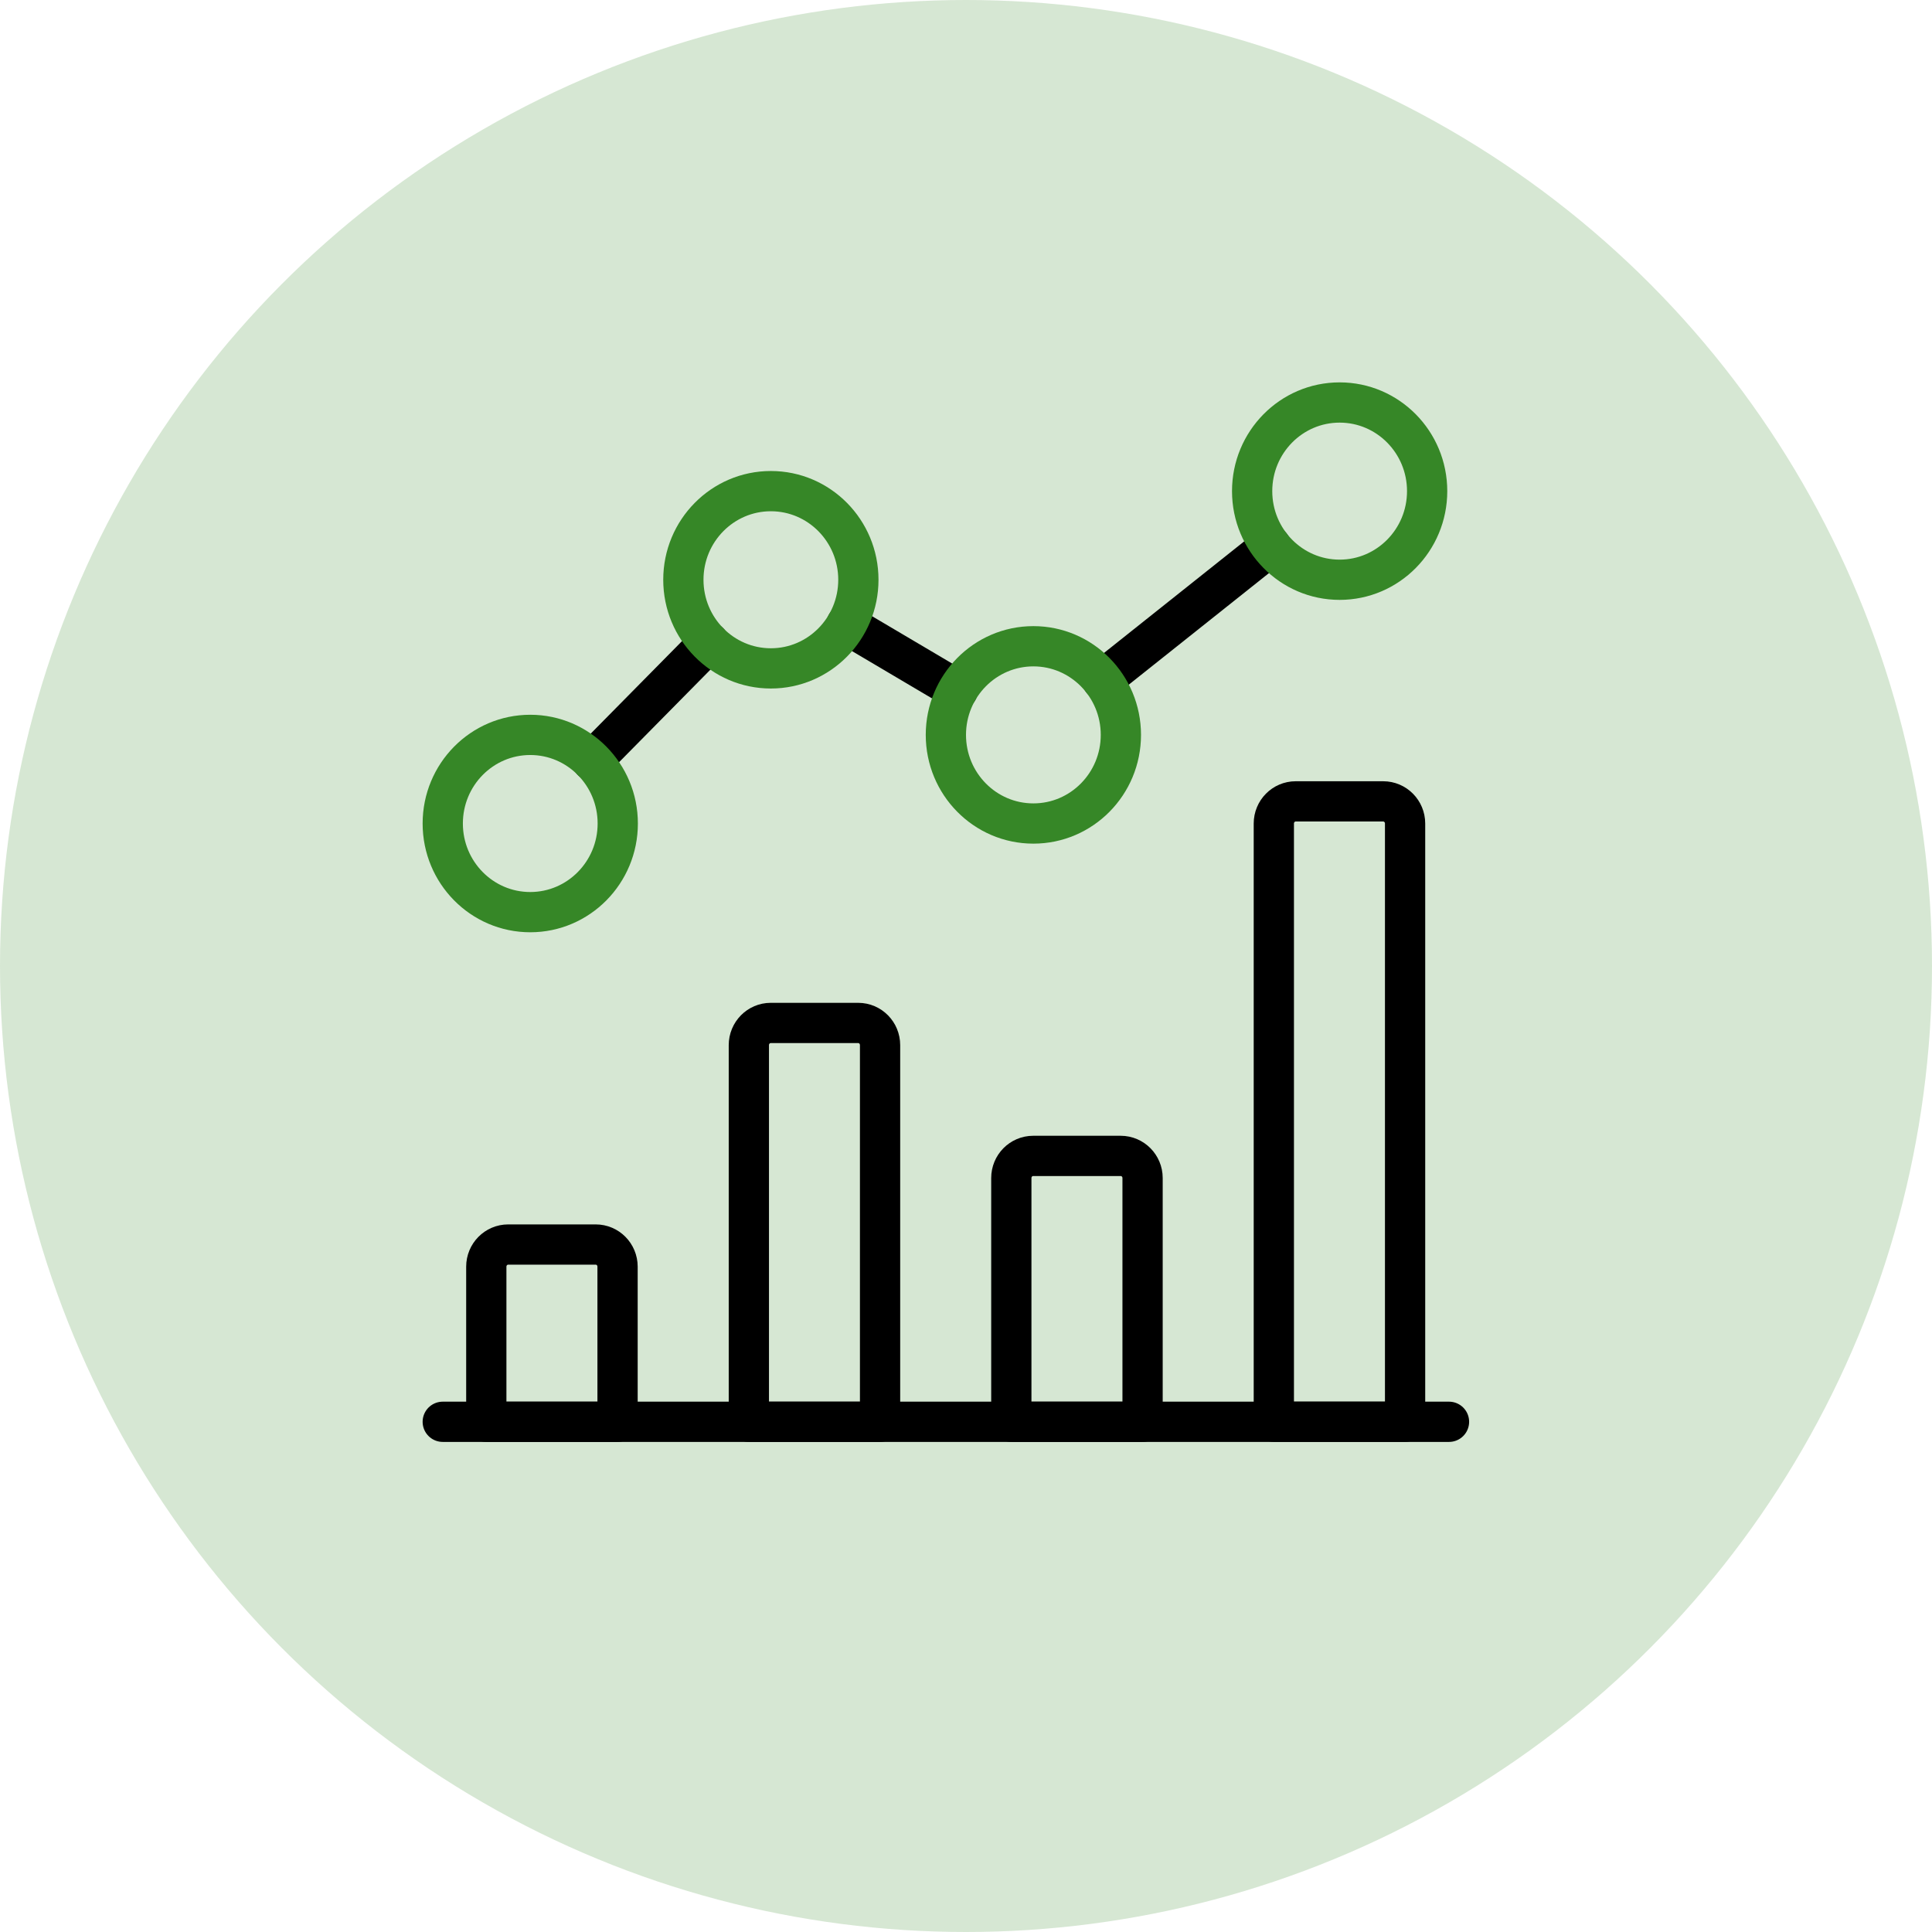
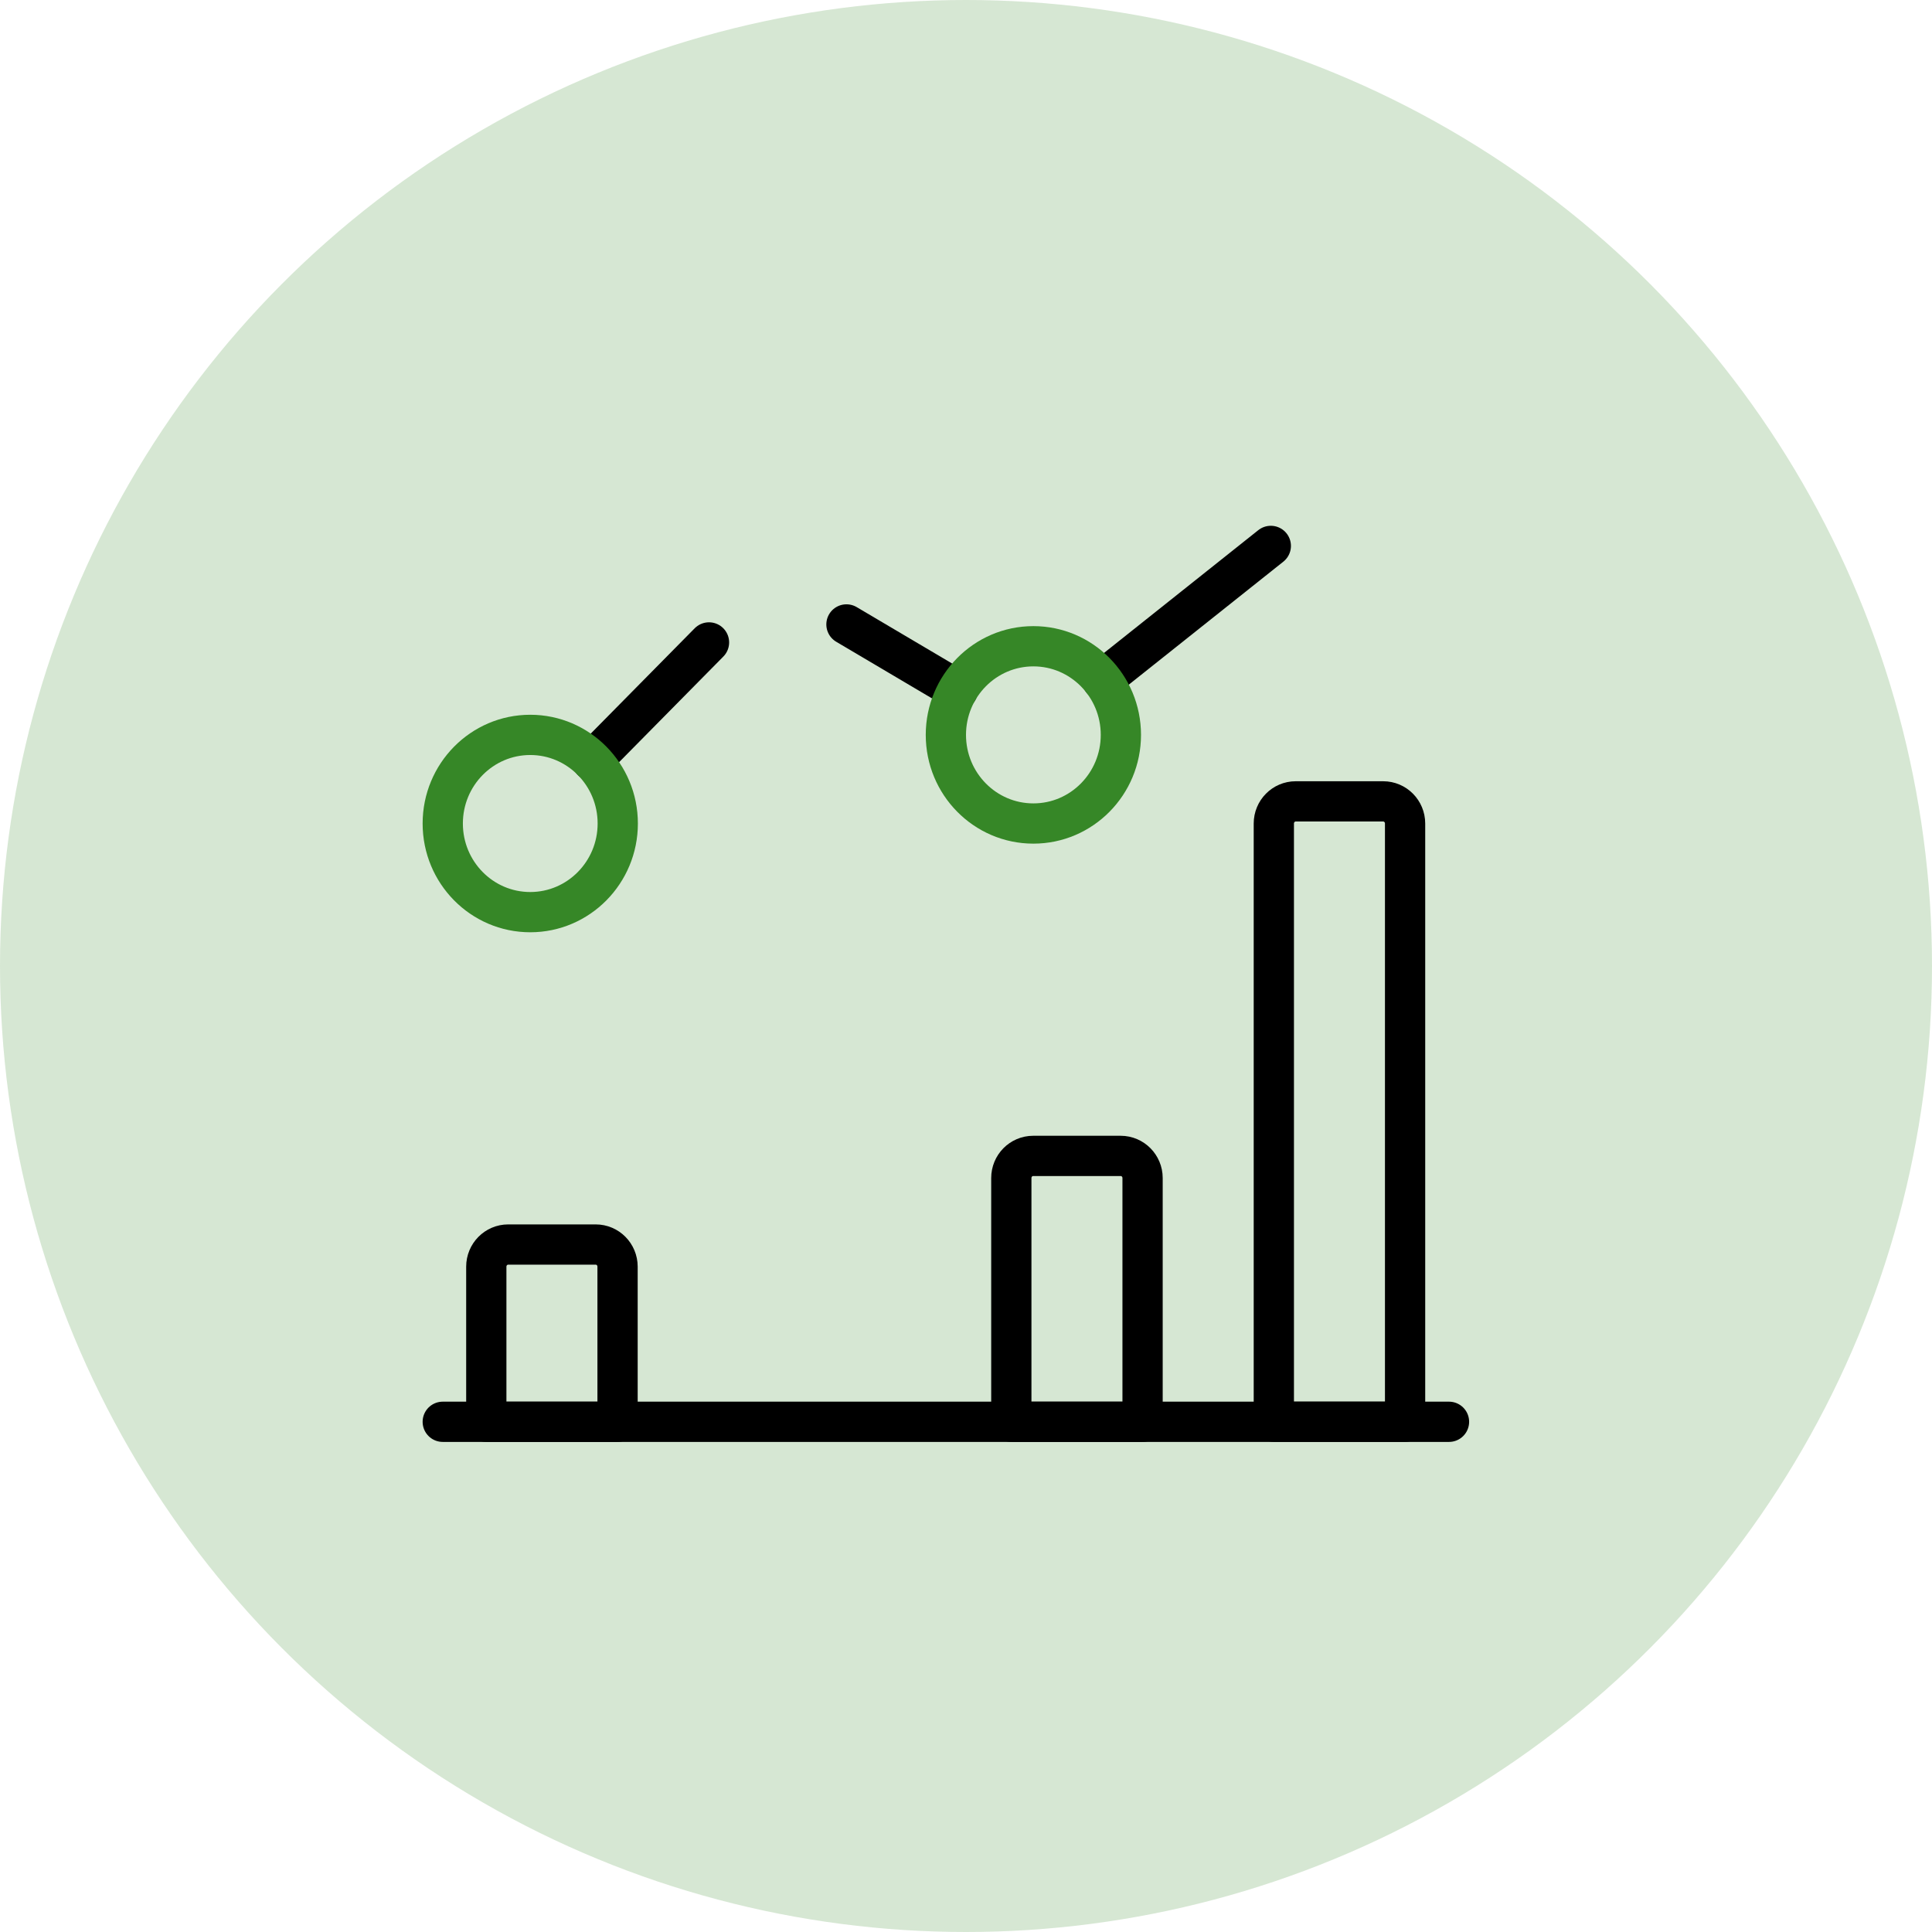
<svg xmlns="http://www.w3.org/2000/svg" width="48" height="48" viewBox="0 0 48 48" fill="none">
  <circle opacity="0.2" cx="24" cy="24" r="24" fill="#368727" />
  <path fill-rule="evenodd" clip-rule="evenodd" d="M15.343 31.47C15.343 31.166 15.1 30.92 14.8 30.92H12.626C12.326 30.92 12.082 31.166 12.082 31.47V35.324H15.343V31.47Z" stroke="black" stroke-linecap="round" stroke-linejoin="round" />
-   <path fill-rule="evenodd" clip-rule="evenodd" d="M21.865 25.966C21.865 25.662 21.622 25.415 21.322 25.415H19.148C18.848 25.415 18.605 25.662 18.605 25.966V35.324H21.865V25.966Z" stroke="black" stroke-linecap="round" stroke-linejoin="round" />
  <path fill-rule="evenodd" clip-rule="evenodd" d="M28.387 29.268C28.387 28.964 28.143 28.718 27.843 28.718H25.669C25.369 28.718 25.126 28.964 25.126 29.268V35.324H28.387V29.268Z" stroke="black" stroke-linecap="round" stroke-linejoin="round" />
  <path fill-rule="evenodd" clip-rule="evenodd" d="M34.909 20.46C34.909 20.156 34.665 19.91 34.365 19.91H32.191C31.891 19.91 31.648 20.156 31.648 20.46V35.323H34.909V20.46Z" stroke="black" stroke-linecap="round" stroke-linejoin="round" />
  <path d="M11 35.324H36" stroke="black" stroke-linecap="round" stroke-linejoin="round" />
  <path d="M14.711 18.903L17.615 15.961" stroke="black" stroke-linecap="round" stroke-linejoin="round" />
  <path d="M21.03 15.514L23.796 17.149" stroke="black" stroke-linecap="round" stroke-linejoin="round" />
  <path d="M27.384 16.897L31.573 13.563" stroke="black" stroke-linecap="round" stroke-linejoin="round" />
-   <path fill-rule="evenodd" clip-rule="evenodd" d="M33.283 14.404C34.483 14.404 35.457 13.418 35.457 12.202C35.457 10.986 34.483 10 33.283 10C32.082 10 31.109 10.986 31.109 12.202C31.109 13.418 32.082 14.404 33.283 14.404Z" stroke="#368727" stroke-linecap="round" stroke-linejoin="round" />
  <path fill-rule="evenodd" clip-rule="evenodd" d="M25.674 20.46C26.875 20.46 27.848 19.474 27.848 18.258C27.848 17.042 26.875 16.056 25.674 16.056C24.473 16.056 23.5 17.042 23.5 18.258C23.5 19.474 24.473 20.46 25.674 20.46Z" stroke="#368727" stroke-linecap="round" stroke-linejoin="round" />
-   <path fill-rule="evenodd" clip-rule="evenodd" d="M19.152 16.606C20.352 16.606 21.326 15.62 21.326 14.404C21.326 13.188 20.352 12.202 19.152 12.202C17.951 12.202 16.978 13.188 16.978 14.404C16.978 15.62 17.951 16.606 19.152 16.606Z" stroke="#368727" stroke-linecap="round" stroke-linejoin="round" />
  <path fill-rule="evenodd" clip-rule="evenodd" d="M13.174 22.662C14.374 22.662 15.348 21.676 15.348 20.46C15.348 19.244 14.374 18.258 13.174 18.258C11.973 18.258 11 19.244 11 20.46C11 21.676 11.973 22.662 13.174 22.662Z" stroke="#368727" stroke-linecap="round" stroke-linejoin="round" />
</svg>